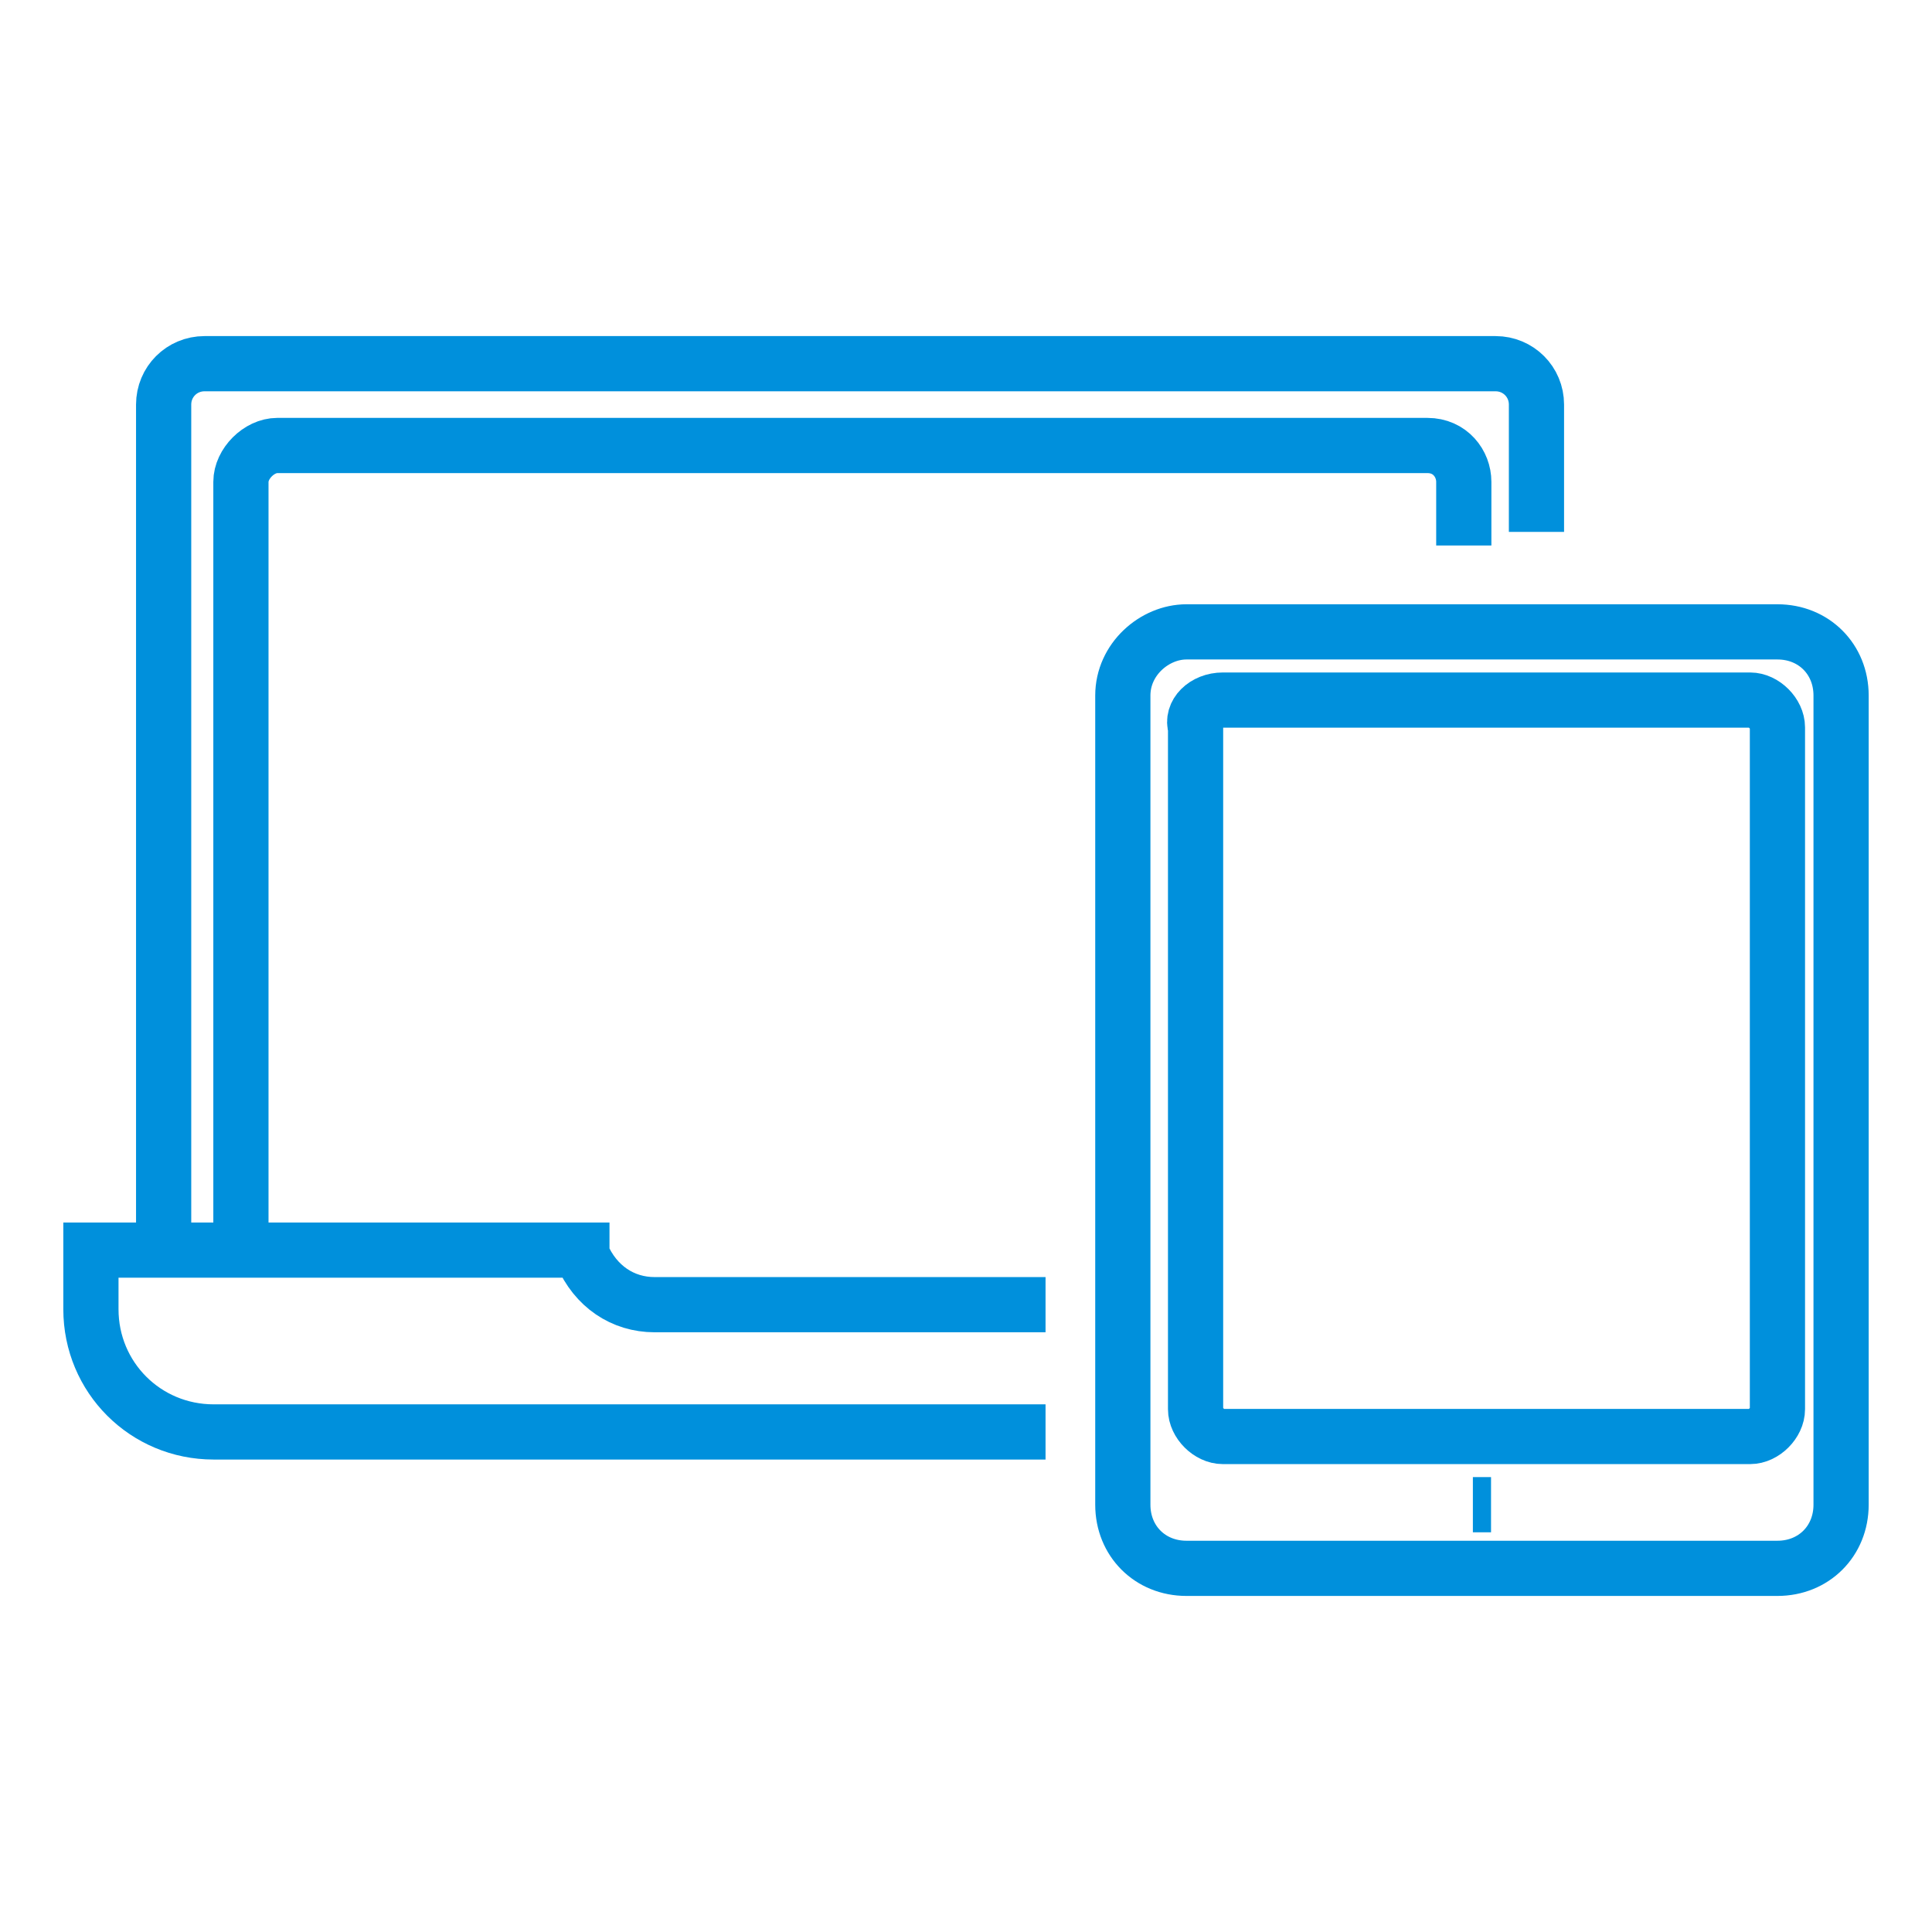
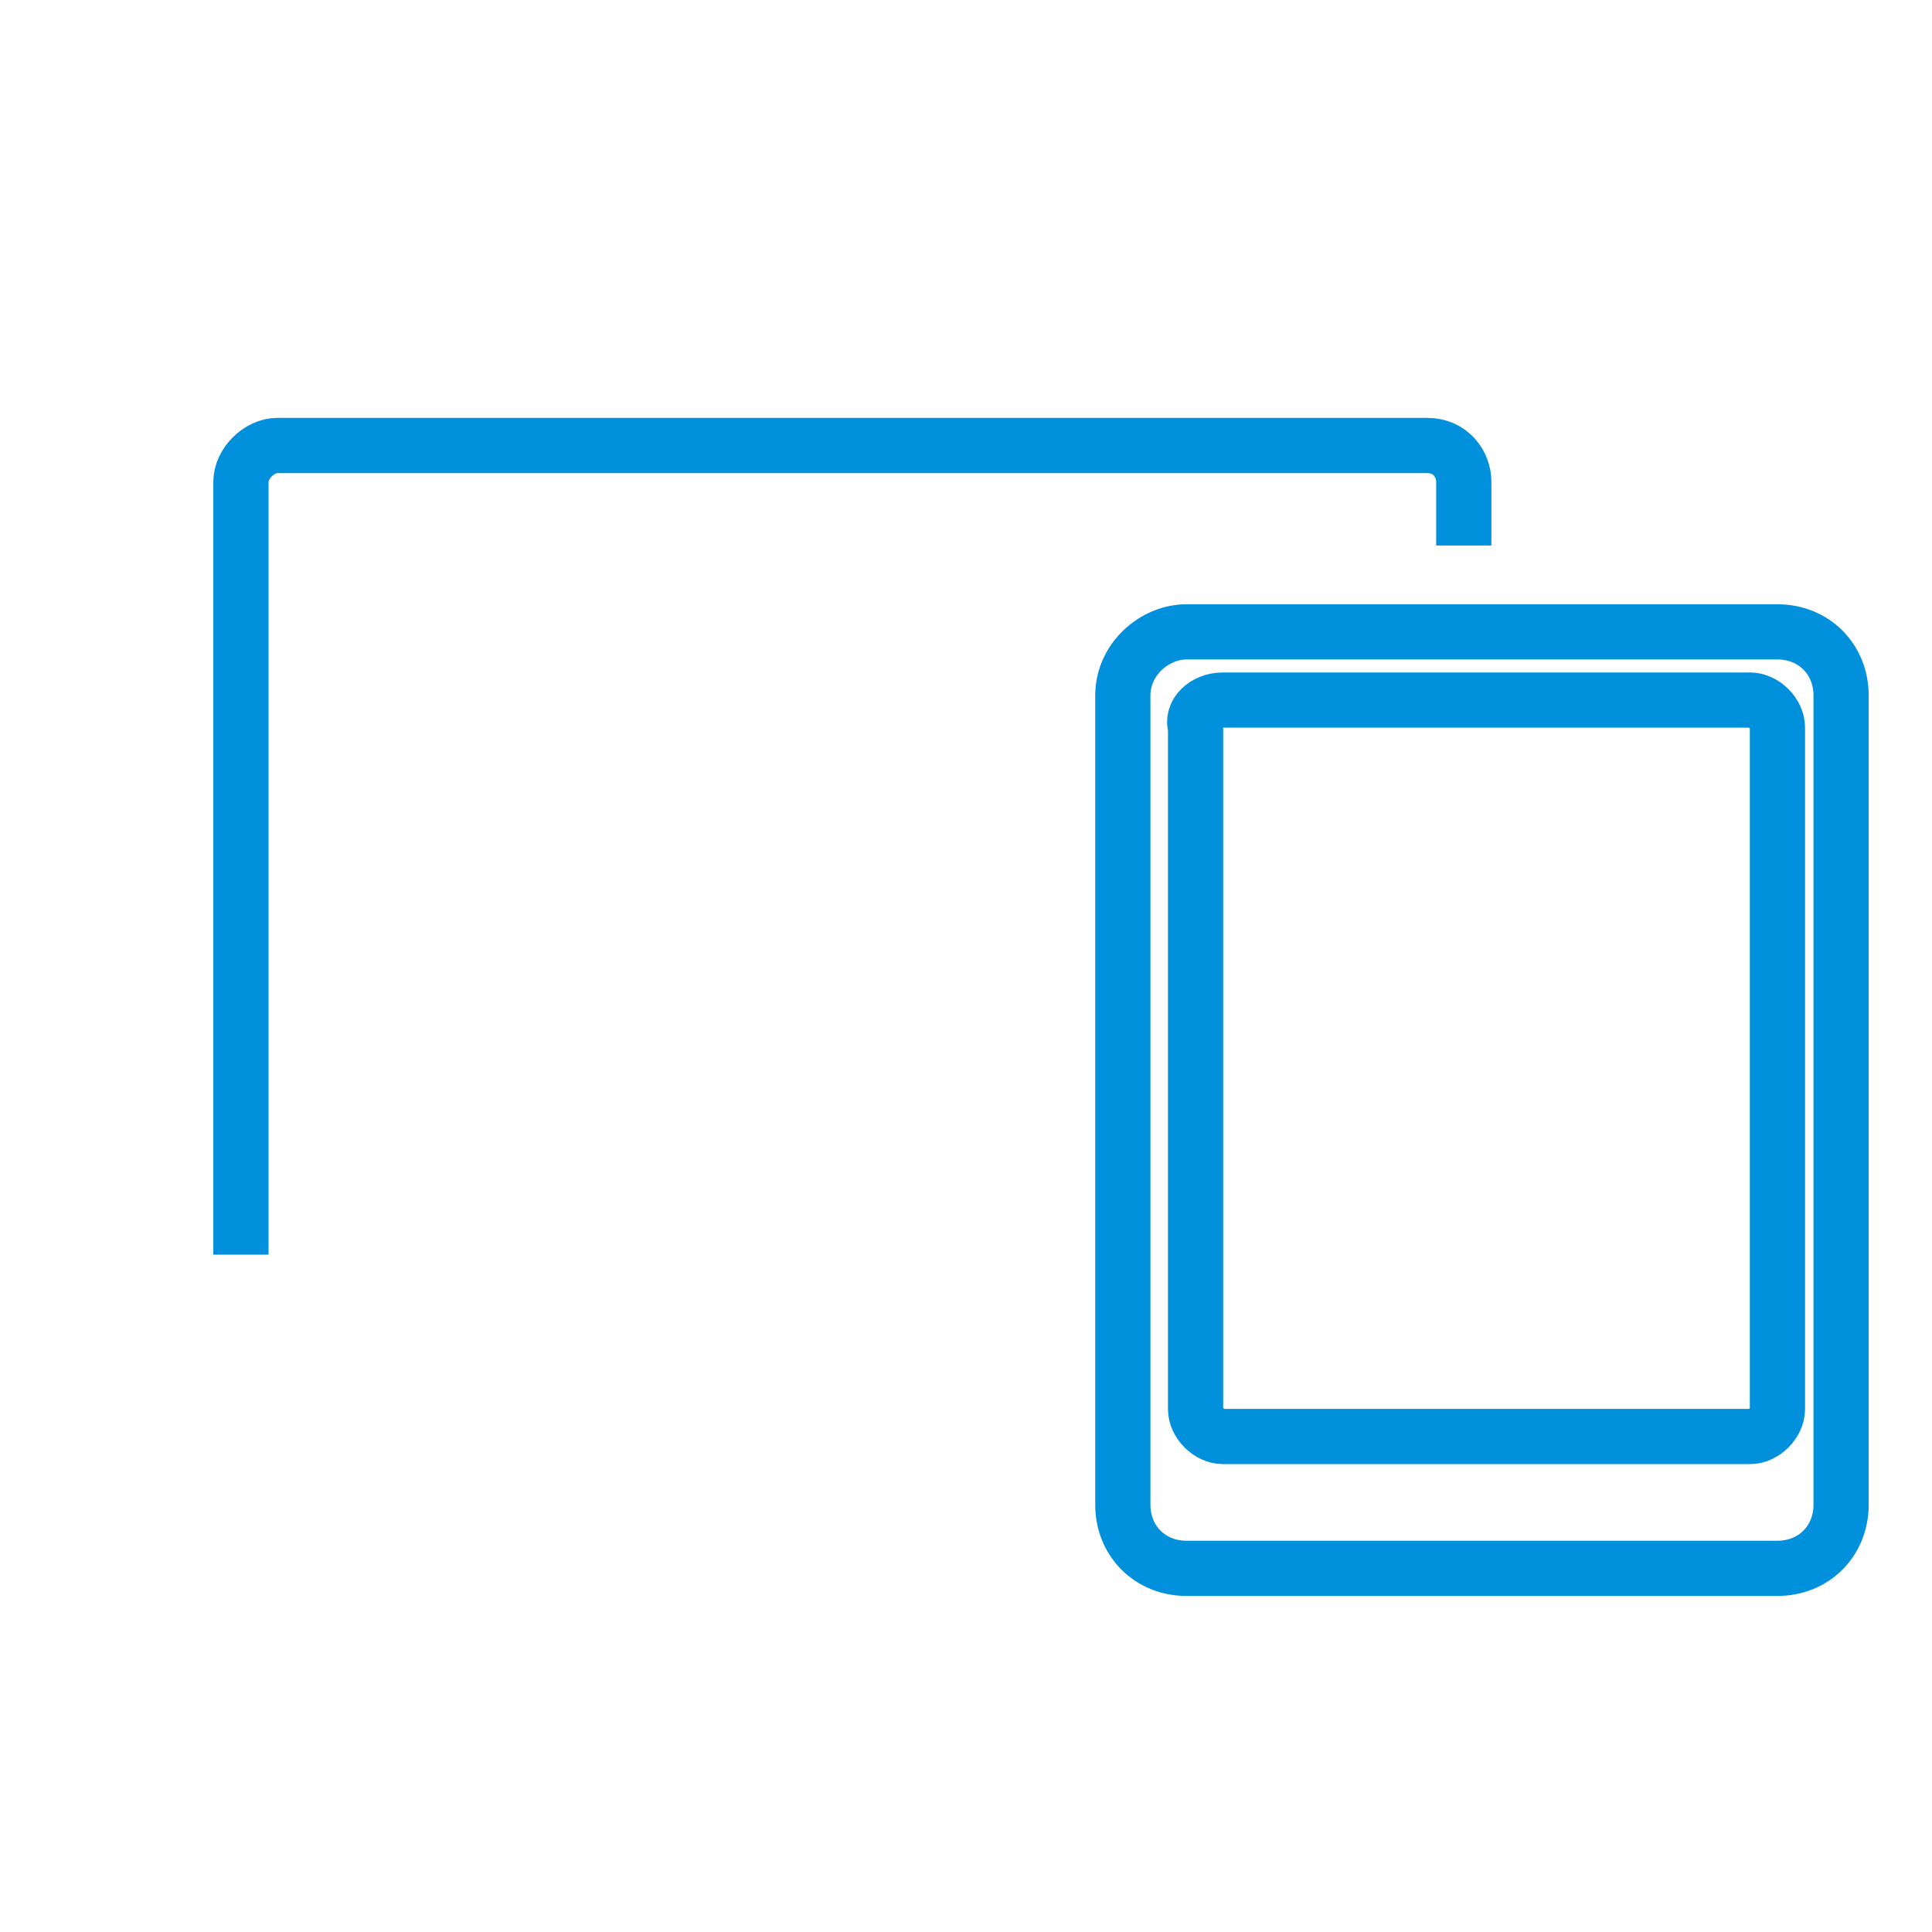
<svg xmlns="http://www.w3.org/2000/svg" version="1.1" id="Layer_1" x="0px" y="0px" width="70px" height="70px" viewBox="0 0 70 70" enable-background="new 0 0 70 70" xml:space="preserve">
  <g id="Layer_1_00000173123051144648181490000002874291663464374922_">
-     <path fill="none" stroke="#0090DC" stroke-width="2" d="M5.929,45.459v-30.8c0-0.824,0.659-1.482,1.482-1.482h46.776   c0.824,0,1.482,0.659,1.482,1.482v4.612" />
    <path fill="none" stroke="#0090DC" stroke-width="2" d="M8.729,45.459v-28c0-0.659,0.659-1.318,1.318-1.318h41.671   c0.824,0,1.318,0.659,1.318,1.318v2.306" />
-     <path fill="none" stroke="#0090DC" stroke-width="2" d="M37.882,47.271H23.718c-1.153,0-2.141-0.659-2.635-1.812v-0.165   H3.294v2.141c0,2.471,1.976,4.447,4.447,4.447h30.141" />
    <path fill="none" stroke="#0090DC" stroke-width="2" d="M44.306,25.365h19.106c0.494,0,0.988,0.494,0.988,0.988v24.706   c0,0.494-0.494,0.988-0.988,0.988H44.306c-0.494,0-0.988-0.494-0.988-0.988V26.353   C43.153,25.859,43.647,25.365,44.306,25.365z" />
    <path fill="none" stroke="#0090DC" stroke-width="2" d="M42.988,22.894H64.4c1.318,0,2.306,0.988,2.306,2.306v29.318   c0,1.318-0.988,2.306-2.306,2.306H42.988c-1.318,0-2.306-0.988-2.306-2.306V25.2   C40.682,23.882,41.835,22.894,42.988,22.894z" />
-     <line fill="none" stroke="#0090DC" stroke-width="2" x1="53.365" y1="54.518" x2="54.023" y2="54.518" />
  </g>
  <g id="Layer_2_00000081622957423088808390000011608400649084035255_">
    <rect fill="none" width="70" height="70" />
  </g>
</svg>